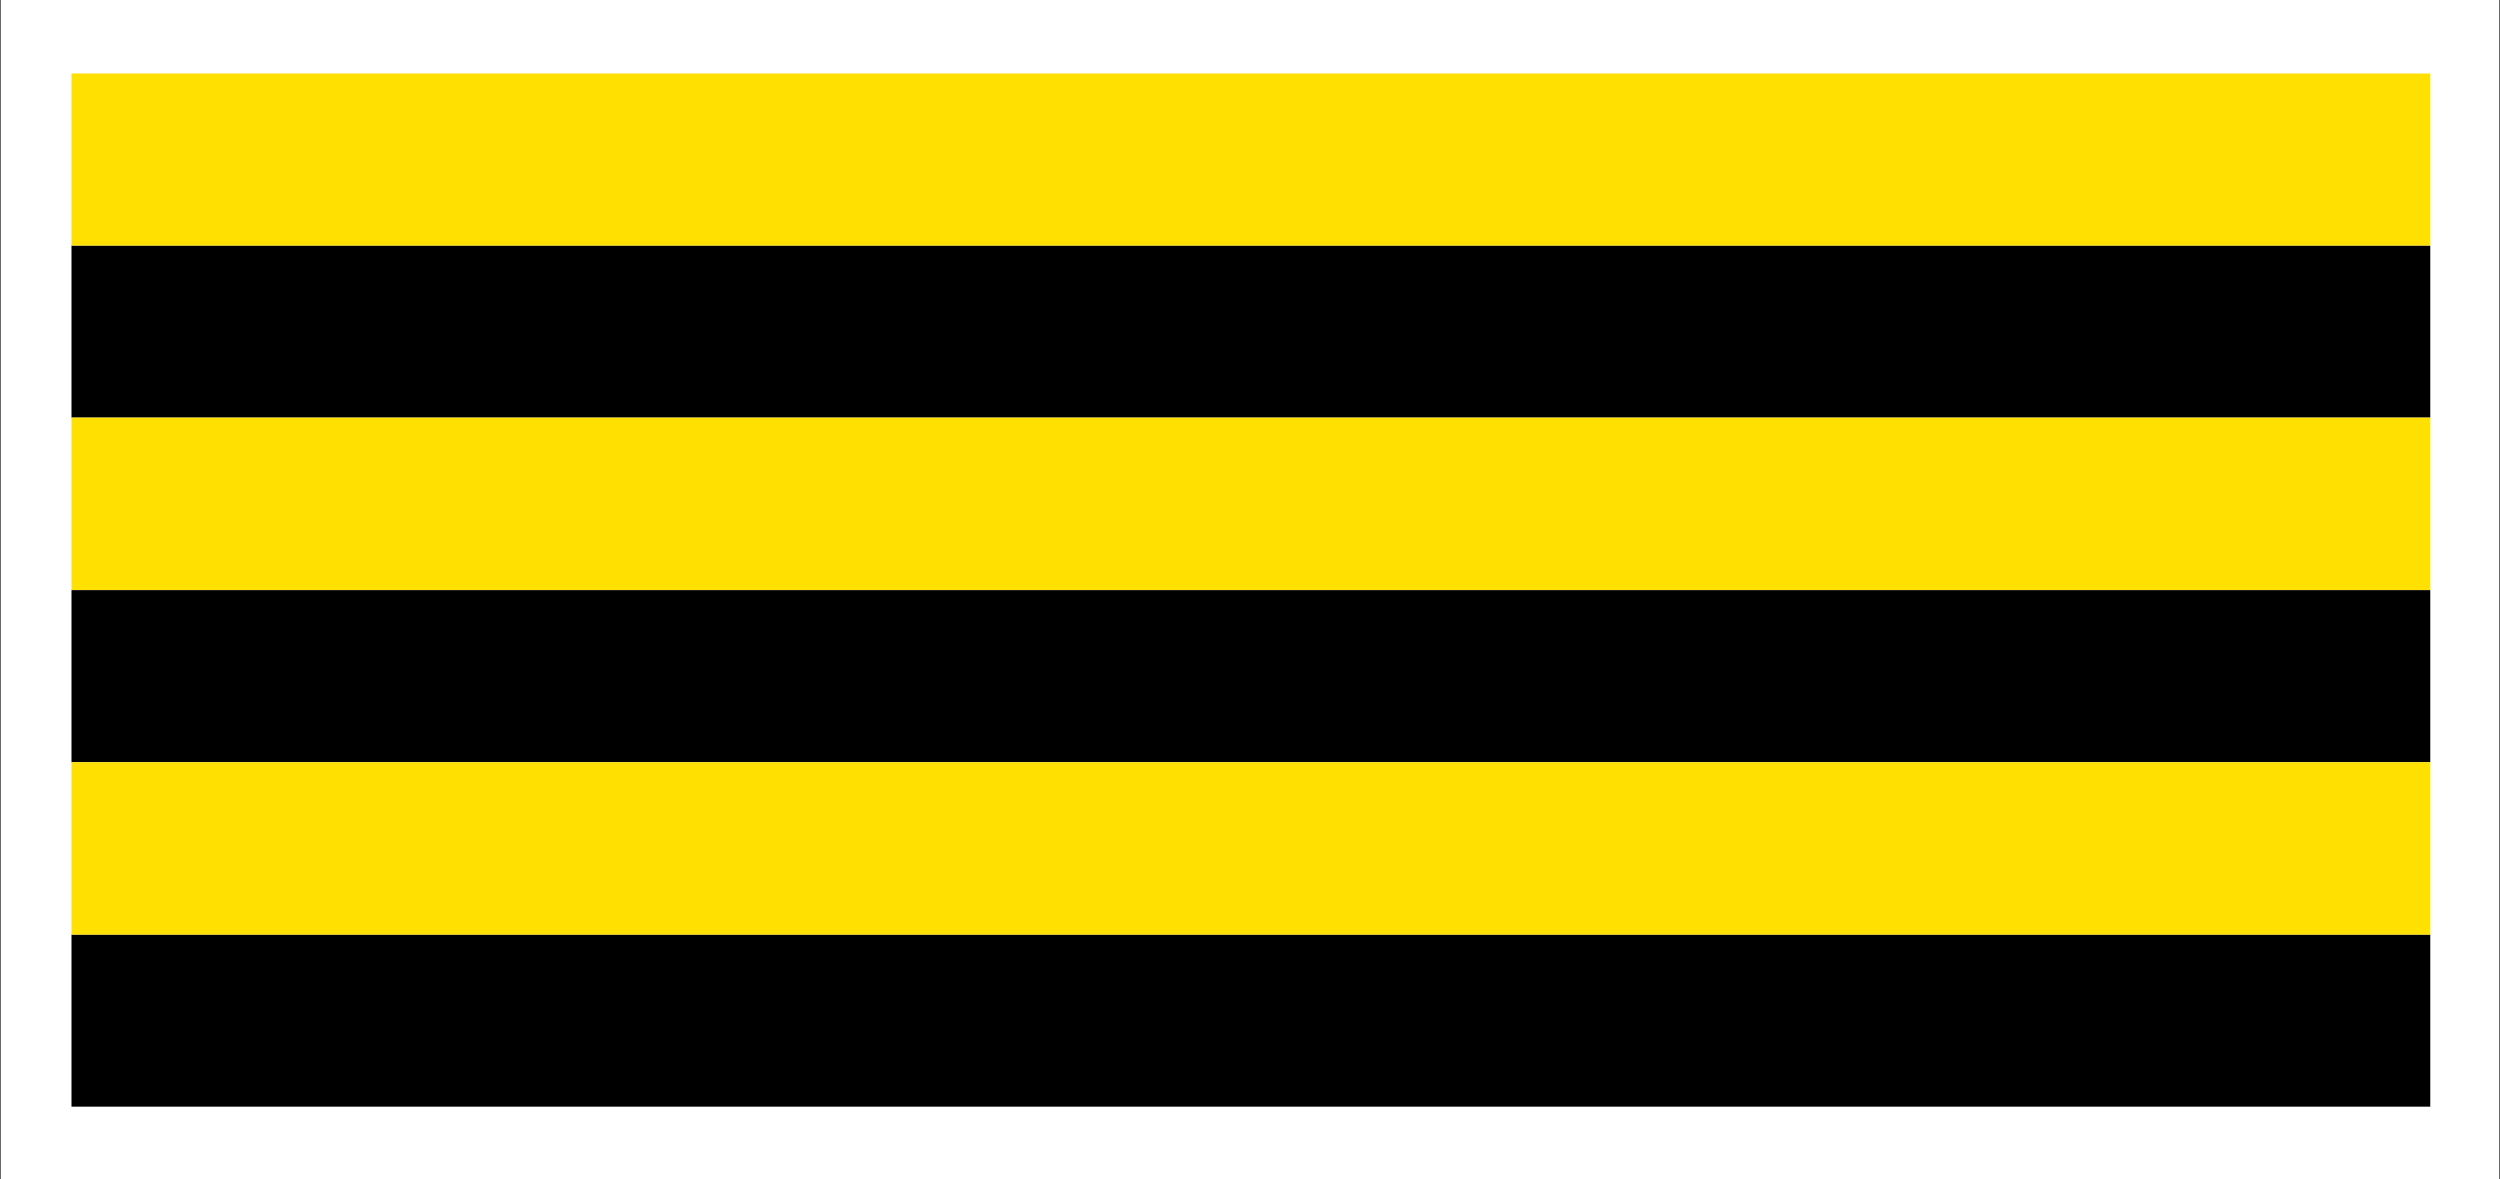
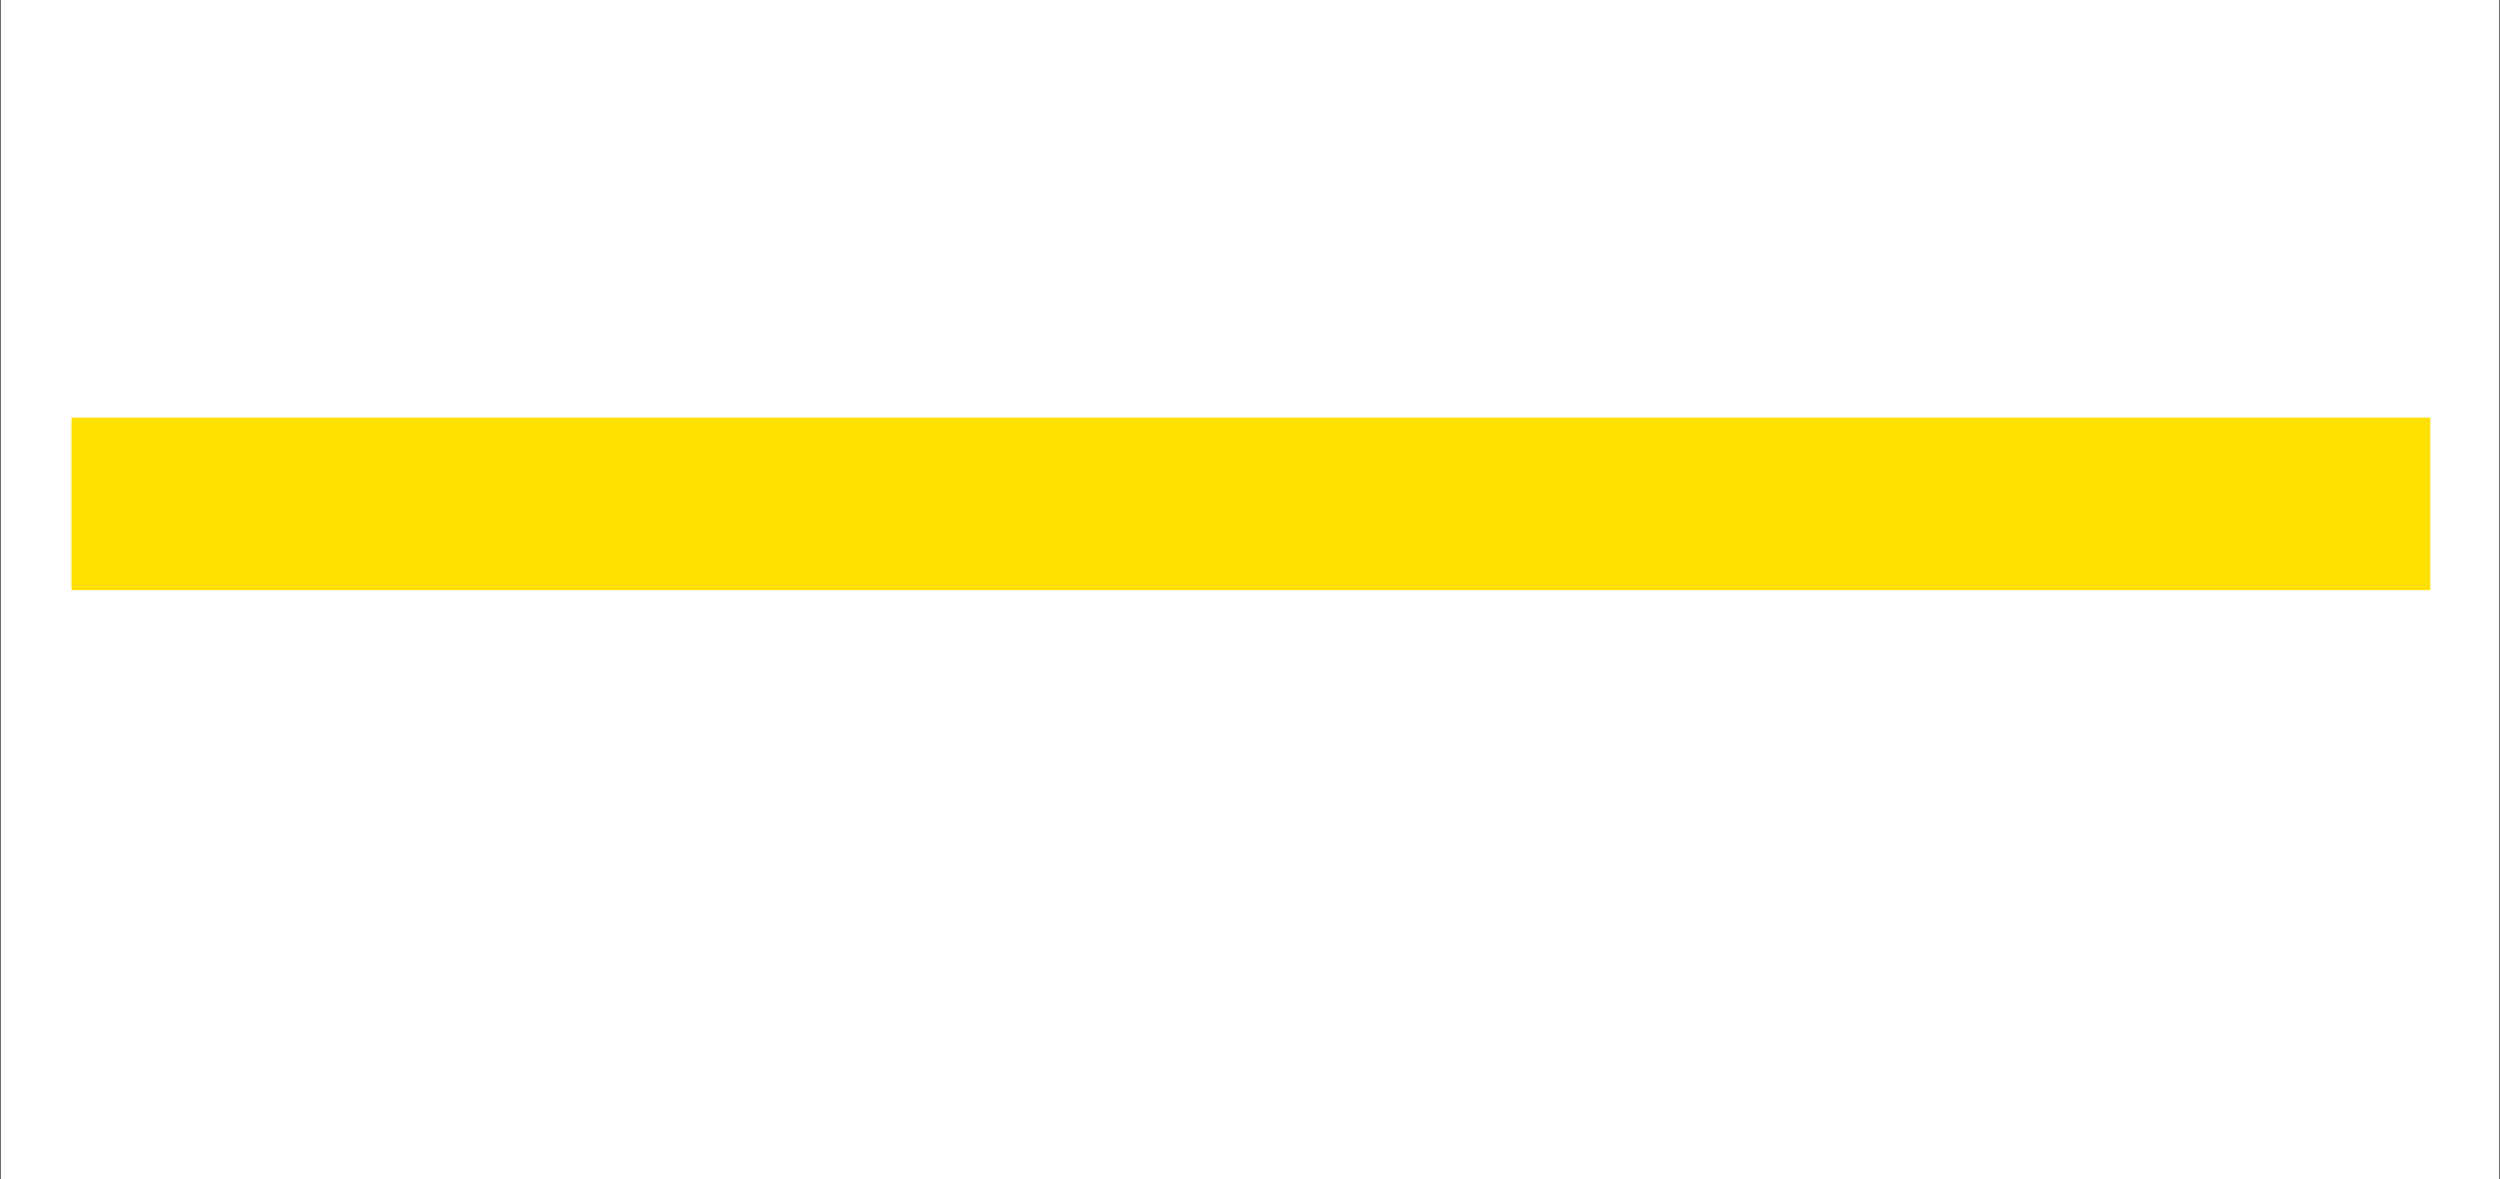
<svg xmlns="http://www.w3.org/2000/svg" version="1.1" id="Layer_1" x="0px" y="0px" viewBox="0 0 2115.6 997.8" style="enable-background:new 0 0 2115.6 997.8;" xml:space="preserve">
  <rect x="0" y="0" width="2115.6" height="997.8" fill="#808080" stroke="none" />
  <style type="text/css">
	.st0{fill:#FFFFFF;stroke:#000000;stroke-miterlimit:10;}
	.st1{fill:#FFE000;}
</style>
  <polygon class="st0" points="2115.6,998.8 1057.8,998.8 0,998.8 0,-1 1057.8,-1 2115.6,-1 " />
  <g>
-     <rect x="60.5" y="207.8" width="1996.1" height="145.6" />
-     <rect x="60.5" y="62.2" class="st1" width="1996.1" height="145.6" />
    <rect x="60.5" y="353.4" class="st1" width="1996.1" height="146" />
-     <rect x="60.5" y="499.4" width="1996.1" height="145.6" />
-     <rect x="60.5" y="790.9" width="1996.1" height="145.6" />
-     <rect x="60.5" y="645" class="st1" width="1996.1" height="145.9" />
  </g>
</svg>